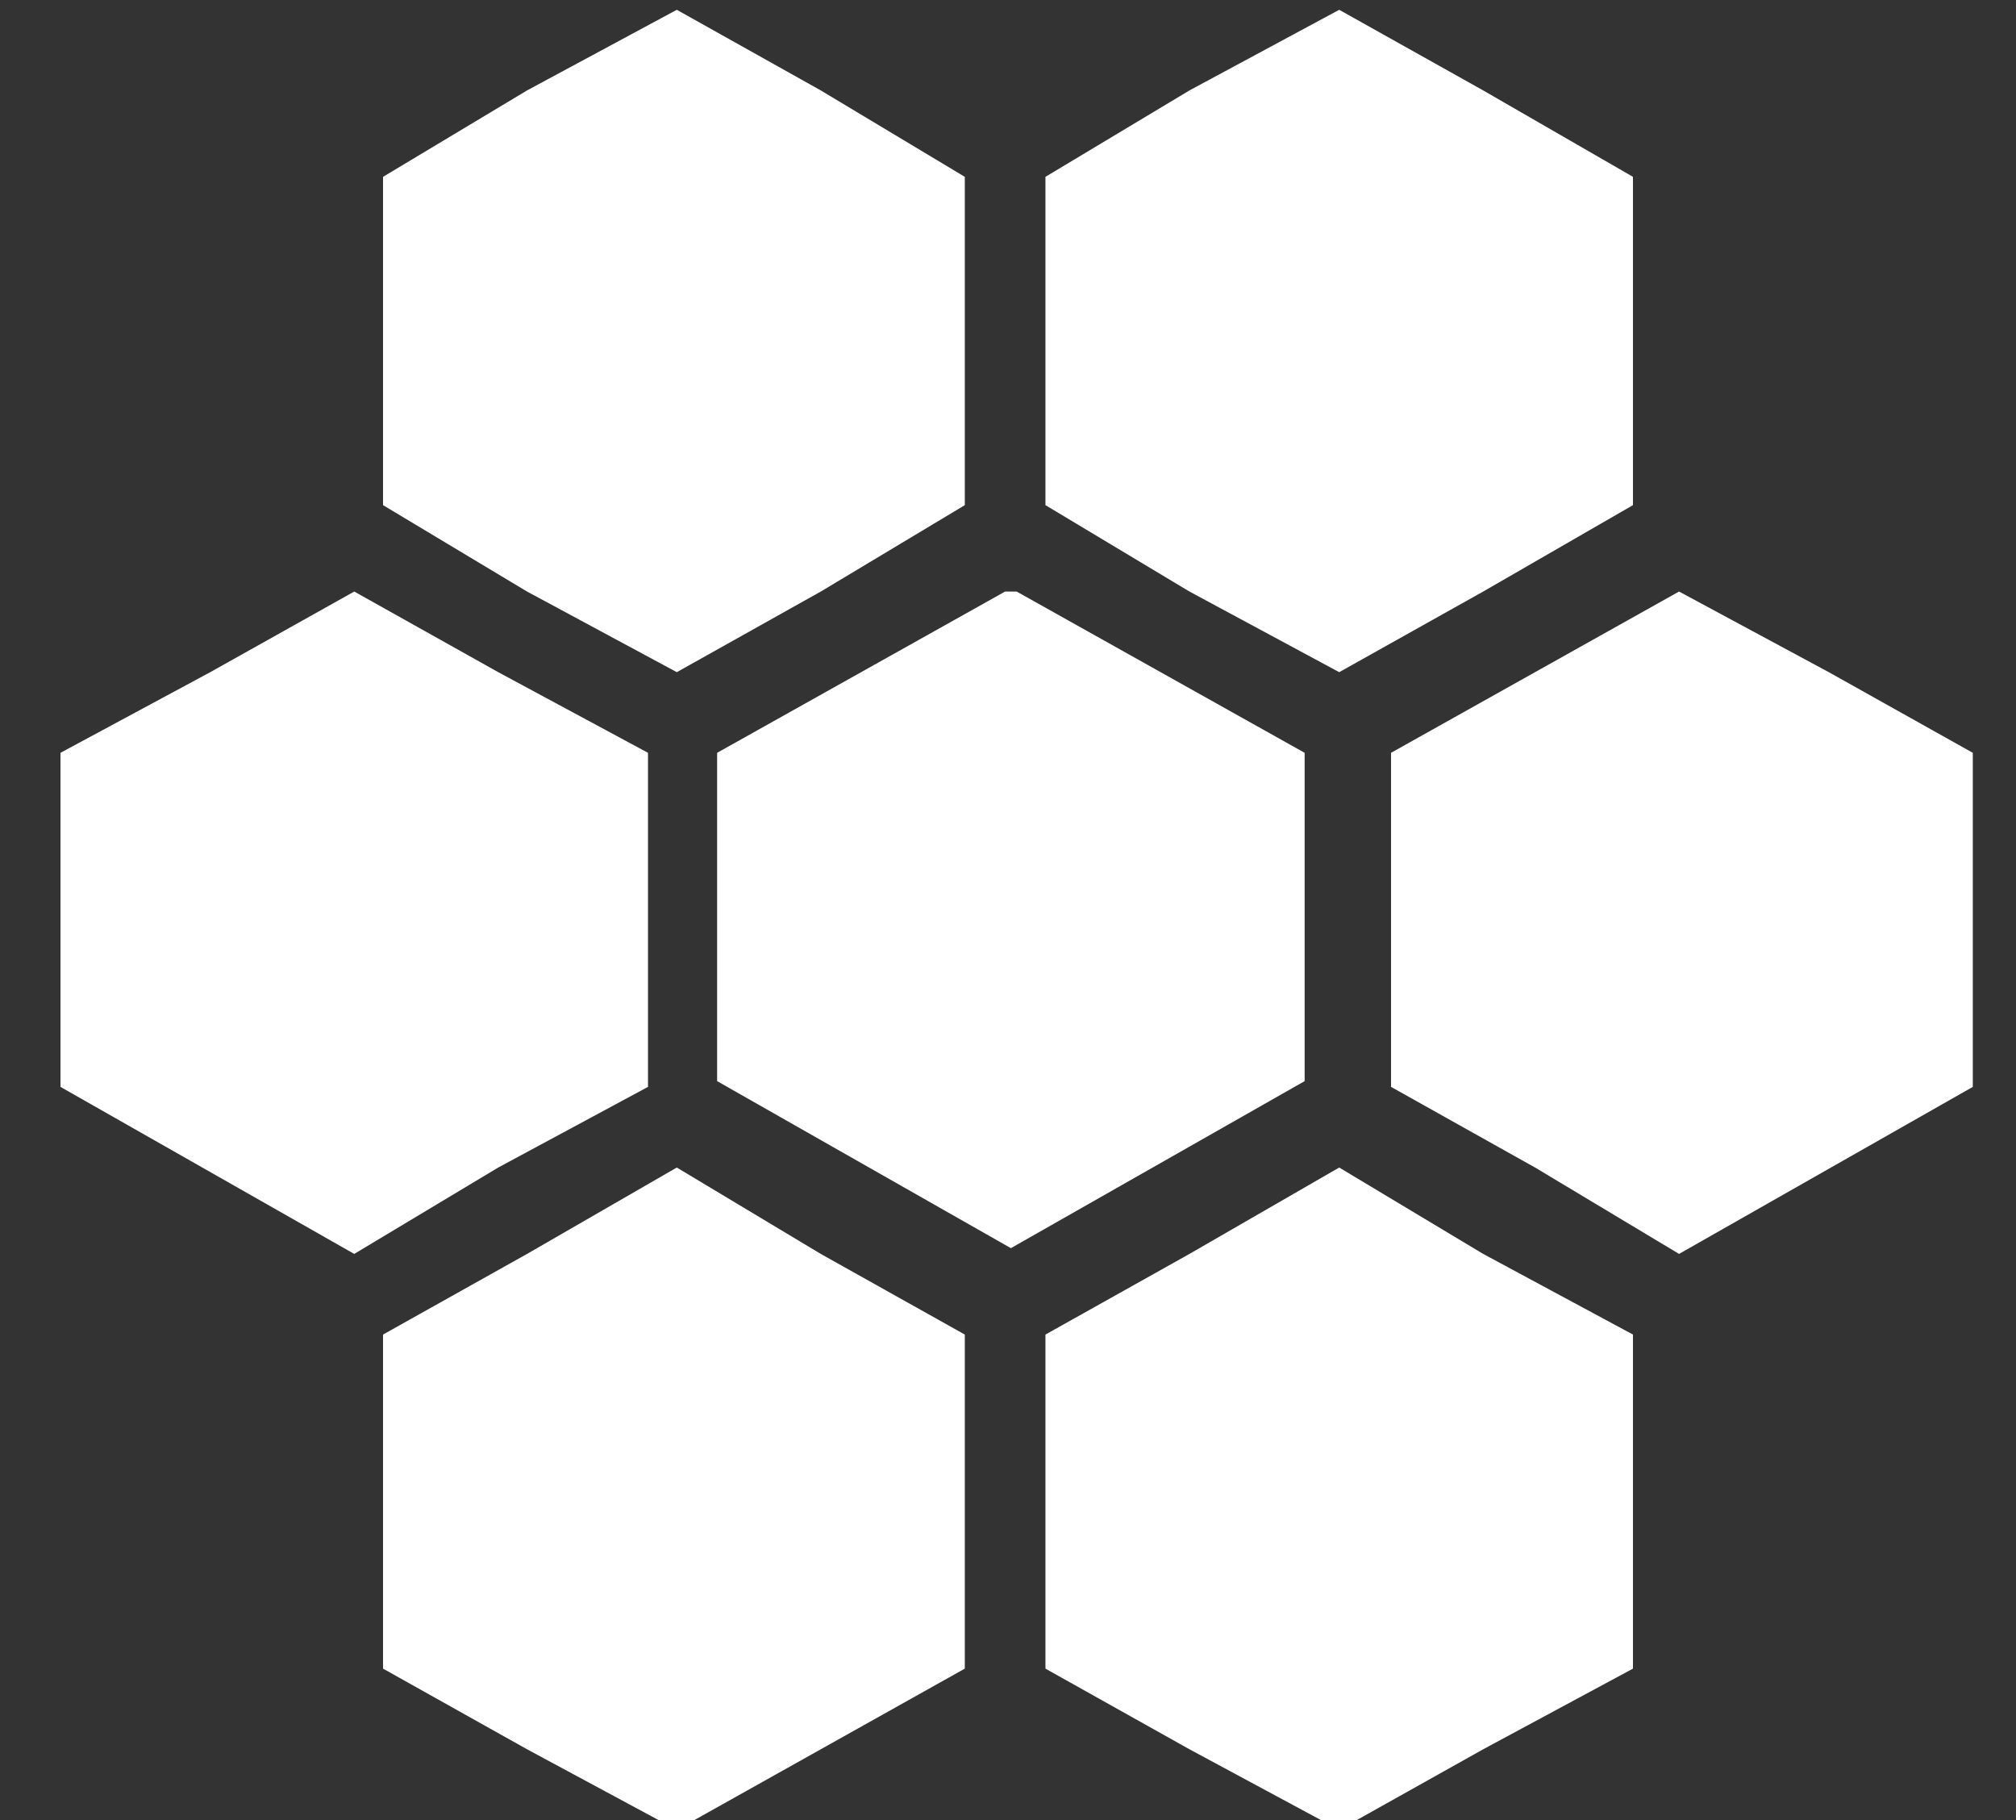
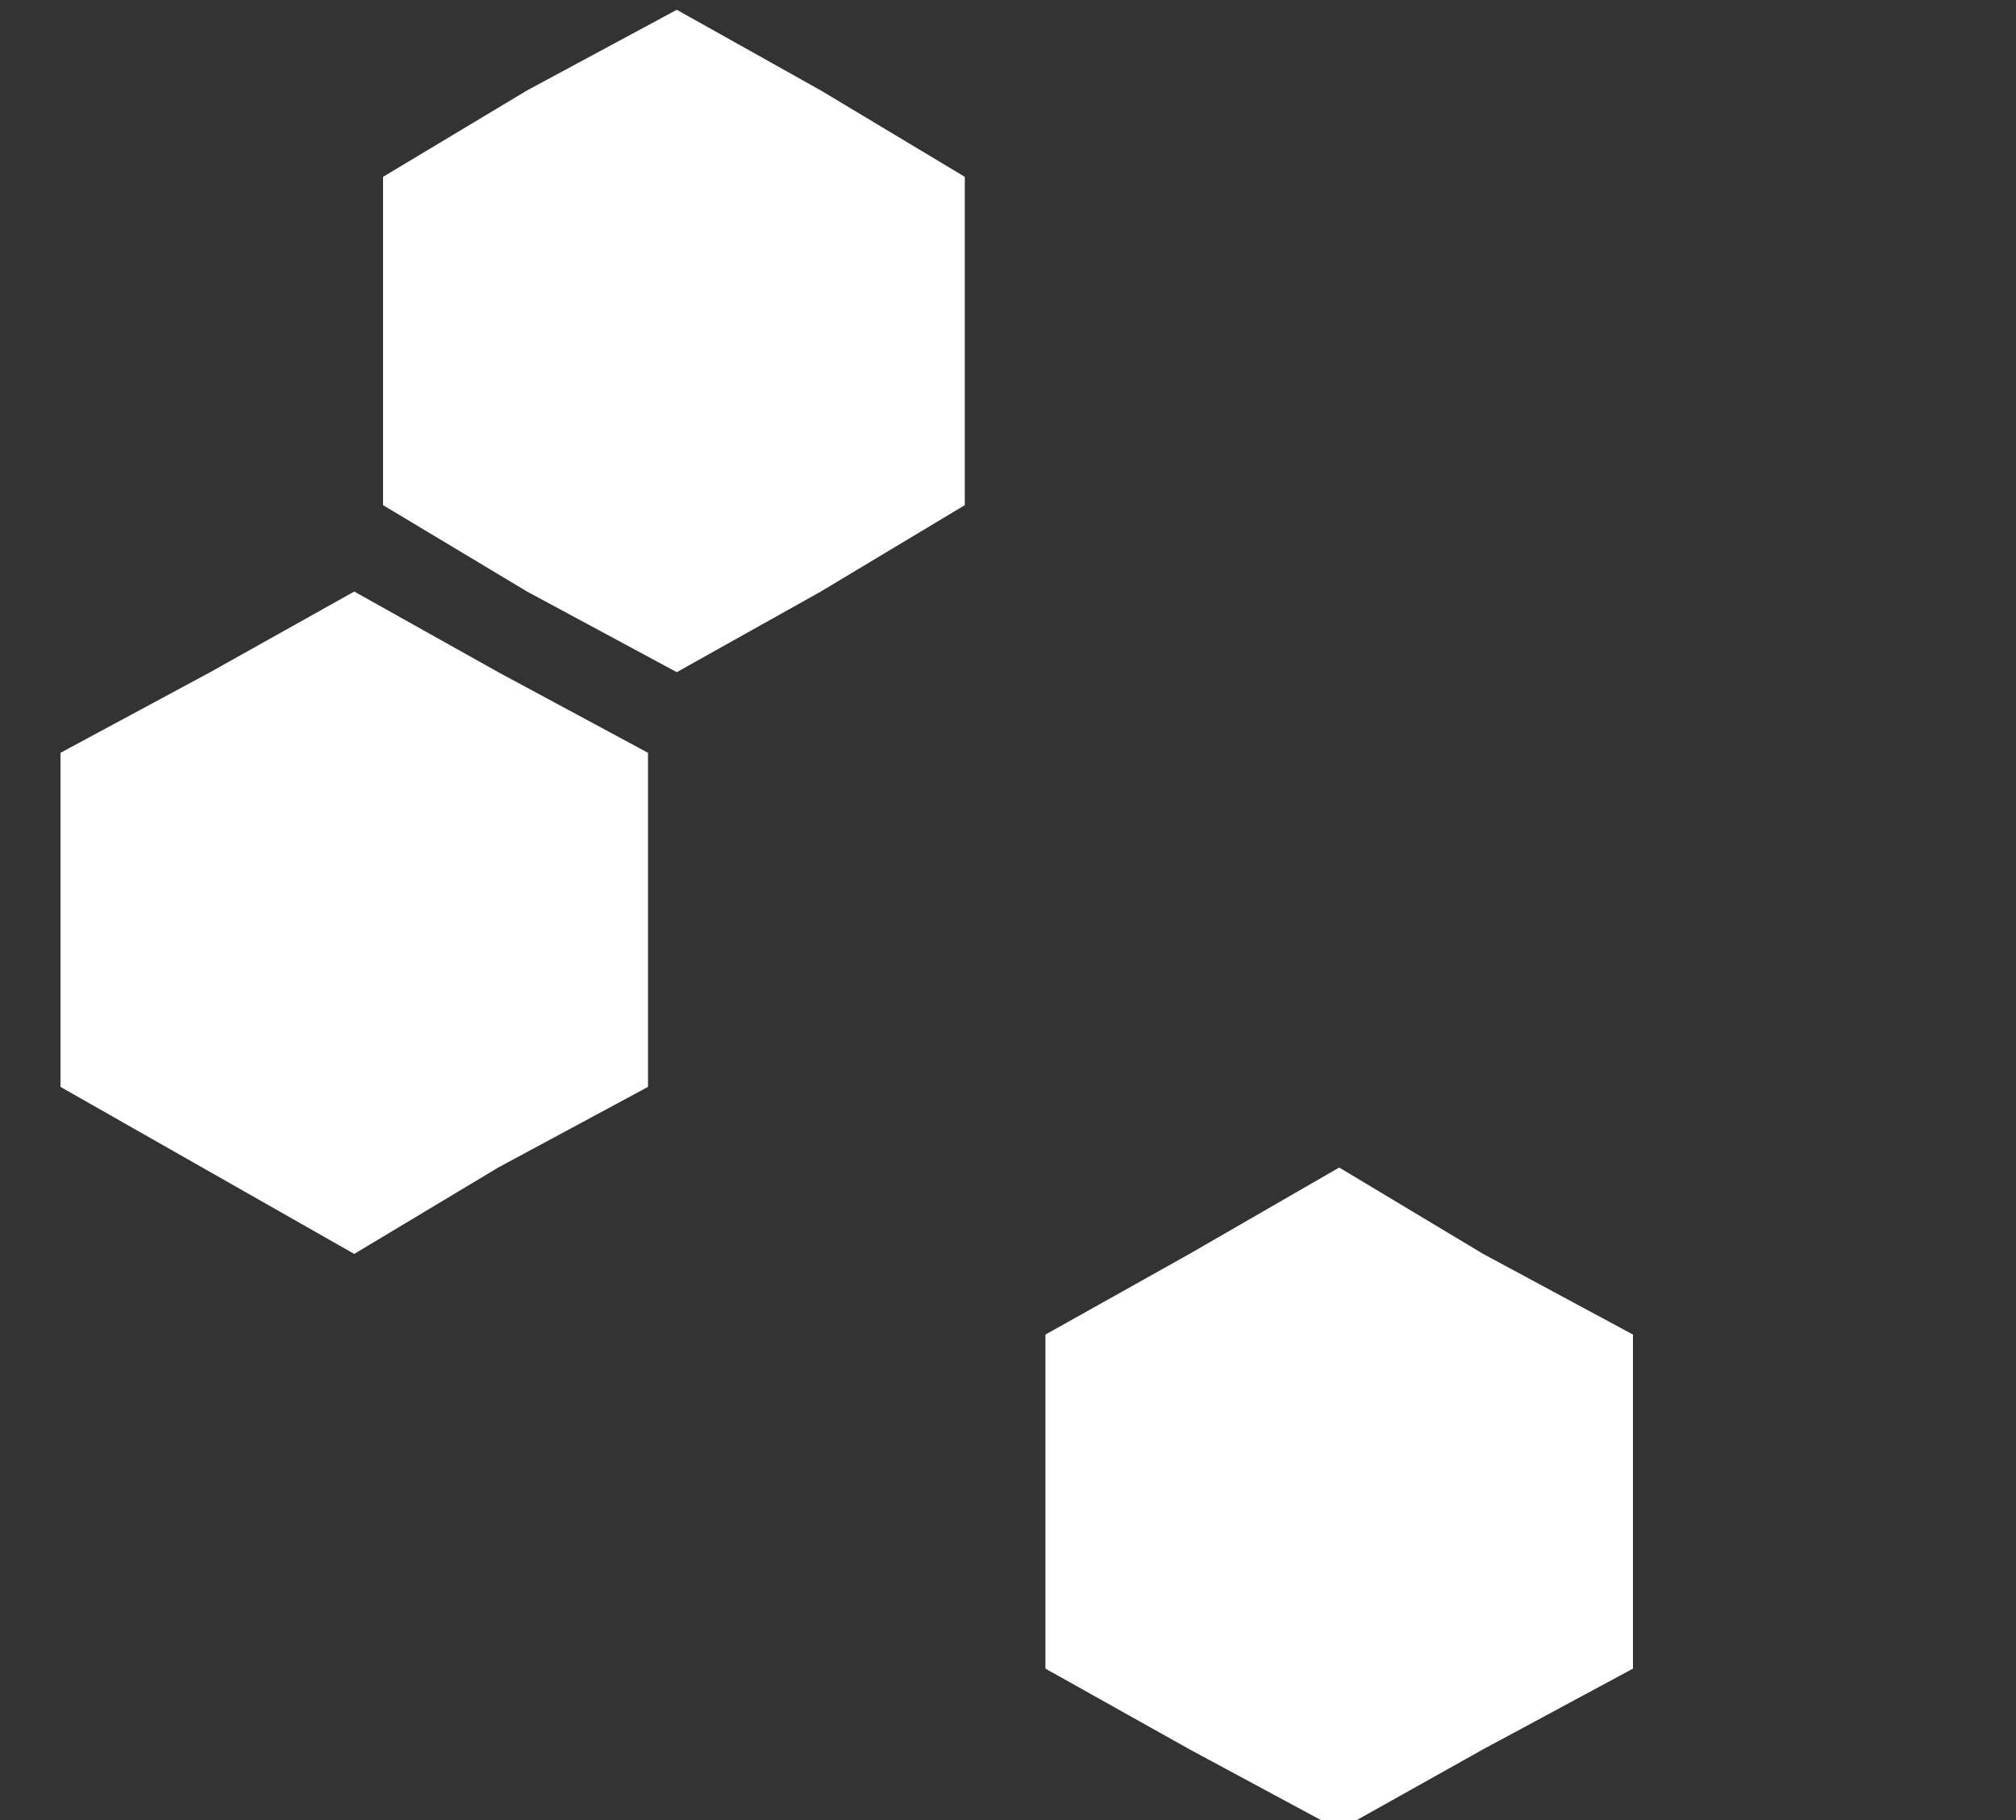
<svg xmlns="http://www.w3.org/2000/svg" id="Warstwa_1" data-name="Warstwa 1" viewBox="0 0 35 31.6">
  <rect x="0" y="0" width="35" height="31.6" fill="#333333" stroke="none" />
  <defs>
    <style>
      .cls-1 {
        fill: #fff;
      }
    </style>
  </defs>
-   <path class="cls-1" d="M17.65,10.27l2.5,1.4,2.5,1.4v5.7l-5.1,2.9-5.1-2.9v-5.7l2.5-1.4,2.5-1.4h.2ZM17.65,12.37l3.2,1.8v3.6l-3.2,1.8-3.2-1.8v-3.6l3.2-1.8Z" />
-   <polygon class="cls-1" points="29.15 10.27 31.75 11.67 34.25 13.07 34.25 18.87 29.15 21.77 26.65 20.27 24.15 18.87 24.15 13.07 26.65 11.67 29.15 10.27" />
  <polygon class="cls-1" points="6.15 10.27 8.65 11.67 11.25 13.07 11.25 18.87 8.65 20.27 6.15 21.77 1.05 18.87 1.05 13.07 3.65 11.67 6.15 10.27" />
-   <polygon class="cls-1" points="23.25 .17 20.65 1.57 18.15 3.07 18.15 8.77 20.65 10.27 23.25 11.67 25.75 10.27 28.35 8.77 28.35 3.07 25.75 1.57 23.25 .17" />
  <polygon class="cls-1" points="11.75 .17 9.15 1.57 6.65 3.07 6.65 8.77 9.15 10.27 11.75 11.67 14.25 10.27 16.75 8.77 16.75 3.07 14.25 1.57 11.75 .17" />
  <polygon class="cls-1" points="20.65 21.77 18.15 23.17 18.15 28.97 20.65 30.37 23.25 31.77 25.75 30.37 28.35 28.97 28.35 23.17 25.75 21.77 23.25 20.27 20.65 21.77" />
-   <polygon class="cls-1" points="9.15 21.77 6.65 23.17 6.65 28.97 9.15 30.37 11.75 31.77 14.25 30.37 16.75 28.97 16.75 23.17 14.25 21.77 11.75 20.27 9.15 21.77" />
</svg>